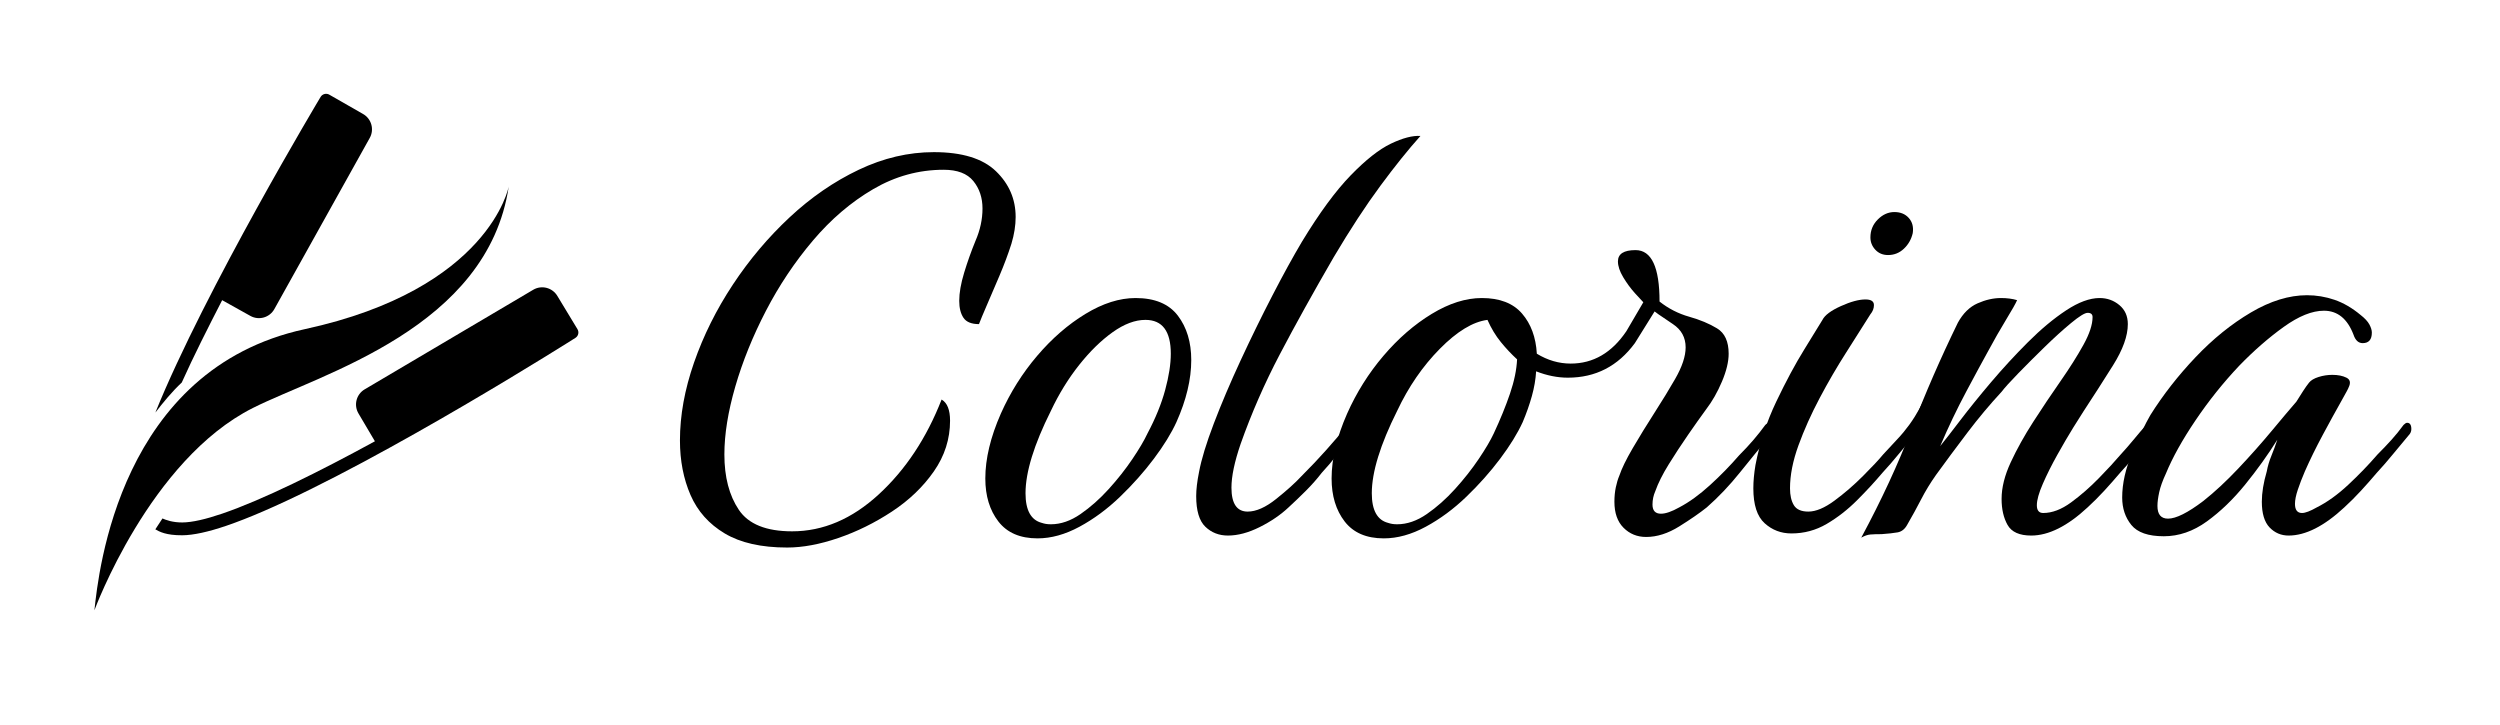
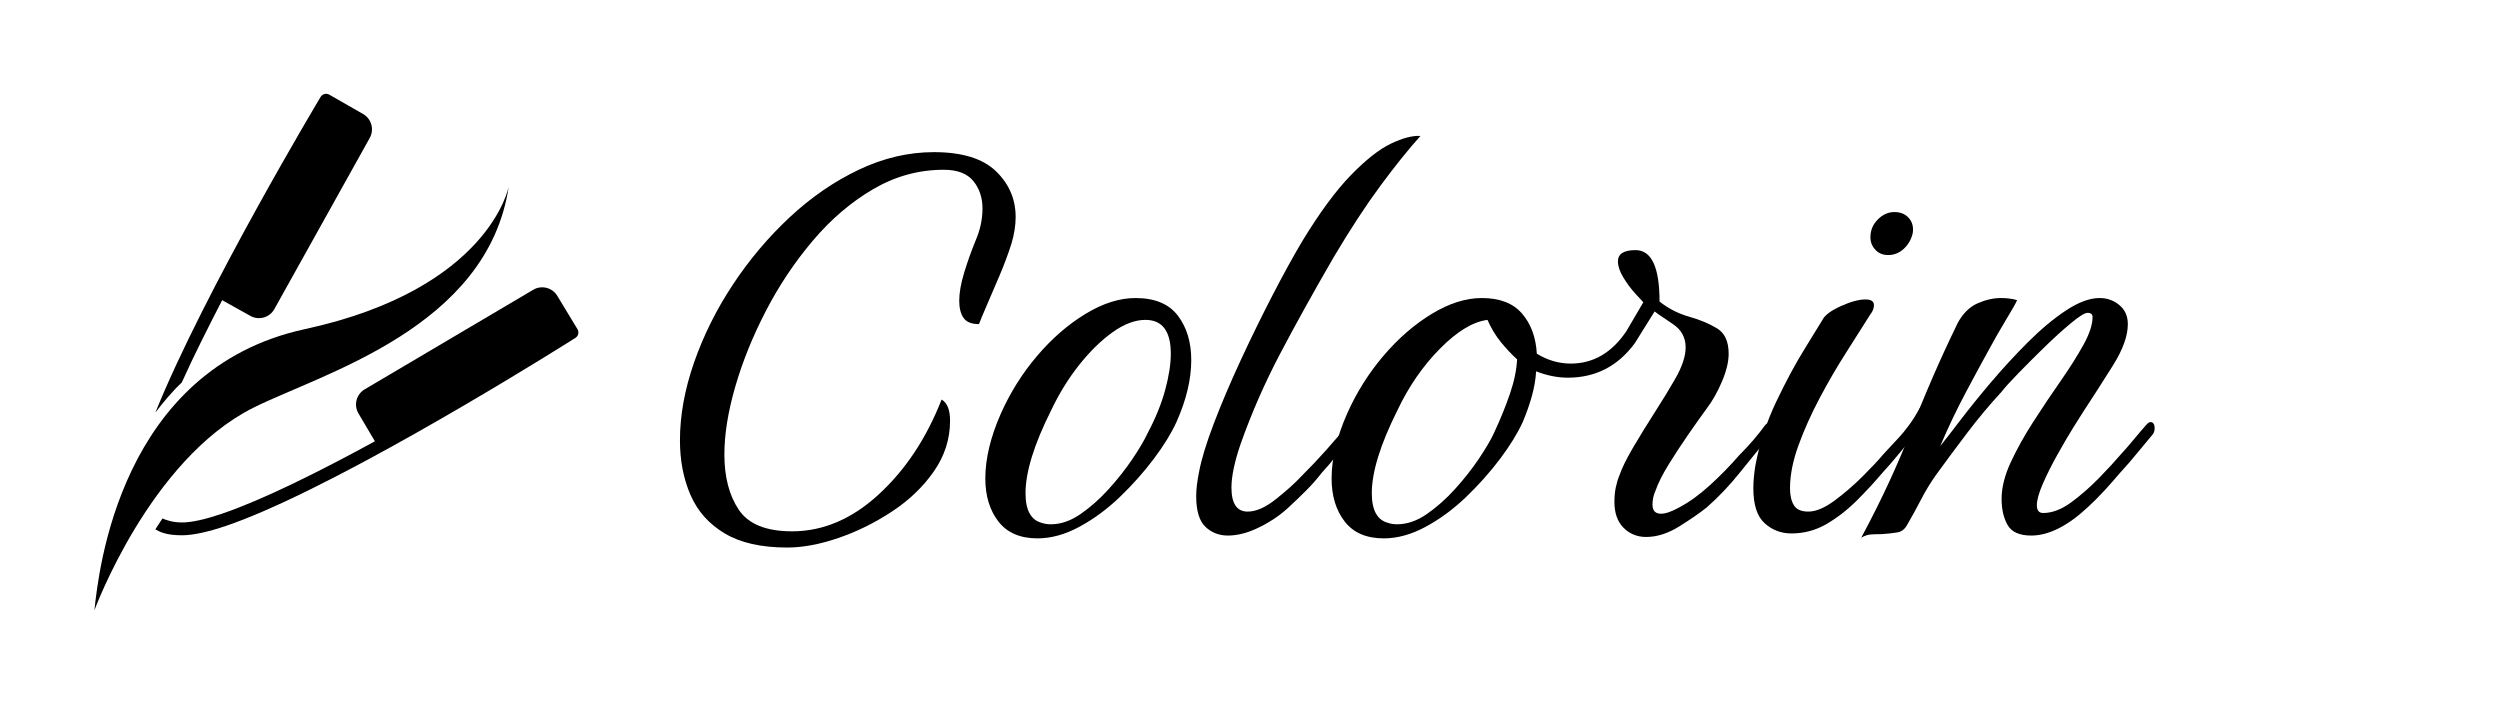
<svg xmlns="http://www.w3.org/2000/svg" width="100%" height="100%" viewBox="0 0 5000 1450" version="1.1" xml:space="preserve" style="fill-rule:evenodd;clip-rule:evenodd;stroke-linejoin:round;stroke-miterlimit:2;">
  <g transform="matrix(1,0,0,1,-1898.84,0)">
    <g id="COLORINA_LOGO" transform="matrix(9.766,0,0,2.832,1898.84,0)">
-       <rect x="0" y="0" width="512" height="512" style="fill:none;" />
      <g id="BLACK" transform="matrix(1,0,0,1,4.096,0)">
        <g transform="matrix(1.054,0,0,1.583,-24.026,-159.407)">
          <g transform="matrix(0.53,0.635,-0.276,1.217,-386.856,-1447.34)">
            <path d="M1247.55,811.128C1248.74,811.048 1251.07,810.779 1253.88,809.292C1256.73,807.782 1260.18,804.804 1264.03,800.771C1273.71,790.615 1285.76,774.009 1297.21,756.927L1288.3,751.38C1285.61,749.711 1284.79,746.179 1286.46,743.498L1320.11,689.43C1321.78,686.749 1325.31,685.927 1328,687.596C1328,687.596 1338.52,693.994 1338.73,694.114C1339.73,694.691 1340.07,695.966 1339.49,696.961C1339.49,696.961 1302.6,760.619 1275.5,793.943C1272.55,797.58 1269.7,800.855 1267.04,803.648C1262.8,808.095 1258.95,811.322 1255.8,812.987C1251.06,815.496 1248.62,815.393 1247.13,815.332C1247.26,813.928 1247.38,812.556 1247.55,811.128Z" />
          </g>
          <g transform="matrix(0.1,-1.677,-0.604,-0.18,496.334,1506.93)">
            <path d="M709.063,744.176C709.063,744.176 681.607,745.751 664.848,802.452C648.088,859.153 594.545,857.176 584.223,856.791C584.223,856.791 625.429,845.858 642.507,815.413C653.812,795.259 671.297,744.729 709.063,744.176Z" />
          </g>
          <g transform="matrix(0.331,0.687,-0.299,0.76,-2707.31,-6915.54)">
            <path d="M9295.42,1071.5C9275.63,1017.35 9256.68,921.236 9256.68,921.236C9256.39,919.724 9257.37,918.255 9258.88,917.957C9259.2,917.894 9275.33,914.362 9275.33,914.362C9279.46,913.413 9283.58,915.992 9284.53,920.118L9303.67,1003.32C9304.62,1007.44 9302.04,1011.56 9297.92,1012.51L9284.2,1015.67C9287.76,1029.04 9291.28,1041.99 9295.18,1054.07C9294.69,1059.87 9294.99,1065.92 9295.42,1071.5Z" />
          </g>
        </g>
        <g transform="matrix(0.744,0,0,2.564,-221.566,-636.197)">
          <path d="M508.967,398.937C501.849,398.937 496.122,397.643 491.787,395.054C487.451,392.466 484.313,388.939 482.372,384.474C480.43,380.009 479.46,374.995 479.46,369.43C479.46,362.57 480.754,355.42 483.342,347.979C485.931,340.537 489.49,333.387 494.019,326.528C498.549,319.669 503.758,313.489 509.646,307.989C515.535,302.488 521.876,298.121 528.671,294.885C535.465,291.65 542.357,290.032 549.345,290.032C557.11,290.032 562.805,291.779 566.428,295.273C570.052,298.768 571.864,302.974 571.864,307.892C571.864,310.221 571.476,312.68 570.699,315.268C569.793,318.116 568.693,321.06 567.399,324.101C566.105,327.142 564.94,329.86 563.905,332.254C562.869,334.649 562.158,336.363 561.769,337.399C559.699,337.399 558.275,336.816 557.499,335.652C556.722,334.487 556.334,332.934 556.334,330.993C556.334,328.793 556.787,326.204 557.693,323.228C558.599,320.251 559.634,317.339 560.799,314.492C562.093,311.515 562.74,308.539 562.74,305.562C562.74,302.585 561.899,300.062 560.216,297.991C558.534,295.92 555.816,294.885 552.063,294.885C545.204,294.885 538.733,296.665 532.65,300.224C526.568,303.783 521.035,308.506 516.053,314.395C511.07,320.283 506.767,326.722 503.143,333.71C499.52,340.699 496.705,347.655 494.699,354.579C492.693,361.503 491.69,367.747 491.69,373.312C491.69,379.524 493.016,384.604 495.669,388.551C498.322,392.498 503.208,394.472 510.326,394.472C518.867,394.472 526.827,391.075 534.203,384.28C541.58,377.486 547.339,368.783 551.481,358.17C553.034,359.076 553.81,361.017 553.81,363.994C553.81,369.041 552.322,373.7 549.345,377.971C546.369,382.242 542.518,385.93 537.795,389.036C533.071,392.142 528.153,394.569 523.041,396.316C517.929,398.063 513.238,398.937 508.967,398.937Z" style="fill-rule:nonzero;" />
          <path d="M577.882,396.413C573.093,396.413 569.502,394.86 567.108,391.754C564.714,388.648 563.516,384.701 563.516,379.912C563.516,374.477 564.94,368.524 567.787,362.053C570.376,356.229 573.708,350.923 577.785,346.134C581.861,341.346 586.294,337.496 591.082,334.584C595.871,331.672 600.465,330.216 604.865,330.216C610.171,330.216 614.054,331.834 616.513,335.069C618.972,338.305 620.201,342.381 620.201,347.299C620.201,352.605 618.842,358.3 616.125,364.382C614.701,367.488 612.63,370.853 609.913,374.477C607.195,378.101 604.089,381.595 600.595,384.96C597.1,388.325 593.38,391.075 589.432,393.21C585.485,395.345 581.635,396.413 577.882,396.413ZM581.57,392.531C584.288,392.531 587.006,391.592 589.723,389.716C592.441,387.839 595.03,385.542 597.489,382.824C599.947,380.107 602.115,377.356 603.992,374.574C605.868,371.791 607.26,369.43 608.165,367.488C610.366,363.347 611.983,359.367 613.019,355.55C614.054,351.732 614.572,348.399 614.572,345.552C614.572,339.34 612.242,336.234 607.583,336.234C604.736,336.234 601.727,337.366 598.556,339.631C595.386,341.896 592.312,344.905 589.335,348.658C586.359,352.411 583.77,356.617 581.57,361.276C576.911,370.594 574.582,378.165 574.582,383.989C574.582,388.648 576.07,391.366 579.047,392.142C579.435,392.272 579.823,392.369 580.211,392.434C580.6,392.498 581.053,392.531 581.57,392.531Z" style="fill-rule:nonzero;" />
          <path d="M630.296,395.637C627.837,395.637 625.766,394.828 624.084,393.21C622.401,391.592 621.56,388.778 621.56,384.766C621.56,383.86 621.625,382.857 621.754,381.757C621.884,380.657 622.078,379.459 622.337,378.165C622.984,374.671 624.343,370.206 626.413,364.771C628.484,359.335 630.943,353.544 633.79,347.396C636.637,341.249 639.549,335.296 642.526,329.537C645.502,323.778 648.22,318.827 650.679,314.686C655.468,306.792 659.932,300.709 664.074,296.438C668.215,292.167 671.904,289.255 675.139,287.702C678.374,286.149 681.092,285.438 683.292,285.567C679.927,289.32 676.239,293.915 672.227,299.35C668.215,304.786 663.944,311.321 659.415,318.957C653.72,328.793 648.77,337.722 644.564,345.746C640.358,353.77 636.767,361.988 633.79,370.4C632.108,375.318 631.266,379.33 631.266,382.436C631.266,386.836 632.755,389.036 635.731,389.036C638.061,389.036 640.682,387.872 643.594,385.542C646.505,383.213 648.803,381.142 650.485,379.33C653.073,376.742 655.37,374.315 657.376,372.05C659.382,369.785 661.356,367.488 663.297,365.159C663.686,364.771 664.009,364.576 664.268,364.576C665.044,364.576 665.433,365.159 665.433,366.324C665.433,366.971 665.174,367.553 664.656,368.071C663.233,369.753 661.841,371.468 660.482,373.215C659.124,374.962 657.668,376.677 656.115,378.359C654.82,380.042 653.365,381.692 651.747,383.31C650.129,384.927 648.544,386.448 646.991,387.872C644.791,389.942 642.138,391.754 639.032,393.307C635.926,394.86 633.014,395.637 630.296,395.637Z" style="fill-rule:nonzero;" />
          <path d="M673.198,396.413C668.409,396.413 664.818,394.86 662.424,391.754C660.03,388.648 658.832,384.701 658.832,379.912C658.832,374.477 660.256,368.524 663.103,362.053C665.692,356.229 669.024,350.923 673.101,346.134C677.177,341.346 681.61,337.496 686.398,334.584C691.187,331.672 695.781,330.216 700.181,330.216C705.099,330.216 708.788,331.64 711.246,334.487C713.705,337.334 715.064,341.022 715.323,345.552C718.3,347.364 721.406,348.27 724.641,348.27C730.853,348.27 735.965,345.293 739.977,339.34L744.636,331.381C744.248,330.993 743.471,330.151 742.307,328.857C741.142,327.563 740.074,326.107 739.104,324.489C738.133,322.872 737.648,321.416 737.648,320.122C737.648,318.051 739.265,317.016 742.501,317.016C746.901,317.016 749.101,321.739 749.101,331.187C751.56,333.128 754.278,334.519 757.254,335.36C760.231,336.202 762.787,337.269 764.922,338.564C767.058,339.858 768.125,342.187 768.125,345.552C768.125,347.752 767.511,350.308 766.281,353.22C765.052,356.132 763.596,358.688 761.913,360.888C760.49,362.829 758.84,365.159 756.963,367.877C755.087,370.594 753.307,373.312 751.625,376.03C749.942,378.748 748.713,381.207 747.936,383.407C747.419,384.571 747.16,385.801 747.16,387.095C747.16,388.778 747.936,389.619 749.489,389.619C750.784,389.619 752.466,389.036 754.537,387.872C757.254,386.448 760.069,384.41 762.981,381.757C765.893,379.104 768.578,376.353 771.037,373.506C772.461,372.083 773.755,370.691 774.92,369.333C776.085,367.974 777.185,366.582 778.22,365.159C778.608,364.771 778.932,364.576 779.191,364.576C779.967,364.576 780.355,365.159 780.355,366.324C780.355,366.971 780.097,367.553 779.579,368.071C776.861,371.306 774.079,374.703 771.231,378.262C768.384,381.821 765.343,385.024 762.108,387.872C760.166,389.425 757.643,391.172 754.537,393.113C751.431,395.054 748.389,396.025 745.413,396.025C742.954,396.025 740.883,395.184 739.201,393.501C737.518,391.819 736.677,389.425 736.677,386.319C736.677,384.895 736.806,383.568 737.065,382.339C737.324,381.11 737.648,380.042 738.036,379.136C738.683,377.195 739.912,374.671 741.724,371.565C743.536,368.459 745.542,365.191 747.742,361.762C749.942,358.332 751.819,355.258 753.372,352.541C755.313,349.176 756.284,346.264 756.284,343.805C756.284,341.087 755.119,338.952 752.789,337.399C751.884,336.752 750.978,336.137 750.072,335.555C749.166,334.972 748.389,334.422 747.742,333.905L742.307,342.64C737.648,348.982 731.5,352.152 723.865,352.152C721.017,352.152 718.106,351.57 715.129,350.405C715,352.605 714.611,354.87 713.964,357.2C713.317,359.529 712.476,361.923 711.441,364.382C710.017,367.488 707.946,370.853 705.229,374.477C702.511,378.101 699.405,381.595 695.911,384.96C692.416,388.325 688.695,391.075 684.748,393.21C680.801,395.345 676.951,396.413 673.198,396.413ZM676.886,392.531C679.604,392.531 682.322,391.592 685.039,389.716C687.757,387.839 690.346,385.542 692.804,382.824C695.263,380.107 697.431,377.356 699.308,374.574C701.184,371.791 702.576,369.43 703.481,367.488C705.293,363.606 706.782,359.95 707.946,356.52C709.111,353.091 709.758,349.952 709.888,347.105C708.335,345.681 706.846,344.096 705.423,342.349C703.999,340.602 702.77,338.564 701.734,336.234C697.722,336.752 693.355,339.405 688.631,344.193C683.907,348.982 679.992,354.676 676.886,361.276C672.227,370.594 669.898,378.165 669.898,383.989C669.898,388.648 671.386,391.366 674.363,392.142C674.751,392.272 675.139,392.369 675.527,392.434C675.916,392.498 676.368,392.531 676.886,392.531Z" style="fill-rule:nonzero;" />
          <path d="M811.998,318.374C810.574,318.374 809.41,317.889 808.504,316.918C807.598,315.948 807.145,314.815 807.145,313.521C807.145,311.58 807.824,309.93 809.183,308.571C810.542,307.212 812.063,306.533 813.745,306.533C815.428,306.533 816.754,307.083 817.725,308.183C818.695,309.283 819.051,310.674 818.792,312.356C818.404,314.039 817.595,315.463 816.366,316.627C815.136,317.792 813.68,318.374 811.998,318.374ZM785.403,395.054C782.555,395.054 780.097,394.116 778.026,392.239C775.955,390.363 774.92,387.16 774.92,382.63C774.92,380.689 775.114,378.554 775.502,376.224C776.667,370.141 778.576,364.318 781.229,358.753C783.882,353.188 786.47,348.367 788.994,344.29C791.518,340.214 793.168,337.528 793.944,336.234C794.591,334.94 796.274,333.678 798.992,332.449C801.709,331.219 803.974,330.604 805.786,330.604C807.339,330.604 808.115,331.122 808.115,332.157C808.115,333.063 807.792,333.905 807.145,334.681C805.204,337.787 802.971,341.314 800.447,345.261C797.924,349.208 795.497,353.382 793.168,357.782C790.838,362.182 788.897,366.518 787.344,370.788C785.791,375.059 785.014,379.006 785.014,382.63C785.014,384.571 785.37,386.124 786.082,387.289C786.794,388.454 788.12,389.036 790.062,389.036C792.132,389.036 794.527,388.033 797.244,386.027C799.962,384.021 802.583,381.757 805.106,379.233C807.63,376.709 809.474,374.736 810.639,373.312C811.933,371.889 813.195,370.53 814.425,369.235C815.067,368.559 815.683,367.865 816.273,367.154C816.811,366.503 817.327,365.838 817.822,365.159C822.467,358.772 822.249,355.145 827.05,352.148C827.709,351.736 819.957,365.159 819.957,366.324C819.957,366.971 819.698,367.553 819.181,368.071C817.757,369.753 816.333,371.468 814.91,373.215C813.486,374.962 811.998,376.677 810.445,378.359C808.374,380.818 806.045,383.342 803.456,385.93C800.868,388.519 798.086,390.686 795.109,392.434C792.132,394.181 788.897,395.054 785.403,395.054Z" style="fill-rule:nonzero;" />
          <path d="M804.621,396.219C810.186,385.866 814.813,375.868 818.501,366.227C822.19,356.585 826.428,346.846 831.216,337.011C832.64,334.422 834.452,332.643 836.652,331.672C838.852,330.701 840.987,330.216 843.058,330.216C844.741,330.216 846.229,330.41 847.523,330.798C847.135,331.704 846.132,333.484 844.514,336.137C842.896,338.79 841.182,341.799 839.37,345.164C838.076,347.493 836.134,351.085 833.546,355.938C830.958,360.791 828.563,365.806 826.363,370.983C827.528,369.559 829.34,367.229 831.799,363.994C834.258,360.759 837.105,357.232 840.34,353.414C843.576,349.596 846.973,345.908 850.532,342.349C854.091,338.79 857.585,335.878 861.015,333.613C864.444,331.349 867.518,330.216 870.236,330.216C872.306,330.216 874.118,330.863 875.671,332.157C877.224,333.452 878.001,335.199 878.001,337.399C878.001,340.634 876.642,344.42 873.924,348.755C871.206,353.091 868.489,357.329 865.771,361.47C865.253,362.247 864.315,363.735 862.956,365.935C861.597,368.135 860.141,370.627 858.588,373.409C857.035,376.192 855.709,378.845 854.609,381.368C853.509,383.892 852.959,385.866 852.959,387.289C852.959,388.713 853.541,389.425 854.706,389.425C857.165,389.425 859.721,388.454 862.374,386.513C865.027,384.571 867.583,382.339 870.042,379.815C872.501,377.292 874.442,375.189 875.865,373.506C877.289,371.953 878.583,370.465 879.748,369.041C880.913,367.618 882.078,366.259 883.242,364.965C883.631,364.576 883.954,364.382 884.213,364.382C884.989,364.382 885.378,364.965 885.378,366.129C885.378,366.906 885.119,367.553 884.601,368.071C883.178,369.753 881.754,371.468 880.33,373.215C878.907,374.962 877.418,376.677 875.865,378.359C874.442,380.042 872.986,381.692 871.498,383.31C870.009,384.927 868.489,386.448 866.936,387.872C861.371,393.048 856.194,395.637 851.406,395.637C848.17,395.637 846.002,394.666 844.902,392.725C843.802,390.783 843.252,388.389 843.252,385.542C843.252,382.436 844.093,379.071 845.776,375.448C847.458,371.824 849.529,368.103 851.988,364.285C854.447,360.467 856.938,356.747 859.462,353.123C861.985,349.499 864.088,346.167 865.771,343.125C867.453,340.084 868.295,337.528 868.295,335.458C868.295,334.681 867.842,334.293 866.936,334.293C866.159,334.293 864.639,335.231 862.374,337.108C860.109,338.984 857.682,341.184 855.094,343.708C852.506,346.232 850.079,348.658 847.814,350.988C845.549,353.317 844.029,355 843.252,356.035C840.017,359.529 836.878,363.282 833.837,367.294C830.796,371.306 827.916,375.189 825.199,378.942C823.646,381.142 822.287,383.374 821.122,385.639C819.957,387.904 818.663,390.266 817.239,392.725C816.592,393.889 815.719,394.569 814.619,394.763C813.519,394.957 812.063,395.119 810.251,395.248C808.957,395.248 807.921,395.281 807.145,395.345C806.368,395.41 805.527,395.701 804.621,396.219Z" style="fill-rule:nonzero;" />
-           <path d="M887.901,395.831C883.631,395.831 880.654,394.795 878.971,392.725C877.289,390.654 876.448,388.13 876.448,385.154C876.448,381.271 877.386,377.13 879.263,372.73C881.139,368.33 882.789,364.9 884.213,362.441C887.707,356.876 891.849,351.57 896.637,346.523C901.425,341.475 906.505,337.366 911.876,334.196C917.247,331.025 922.391,329.44 927.309,329.44C929.897,329.44 932.421,329.86 934.88,330.701C937.339,331.543 939.733,332.934 942.063,334.875C943.227,335.781 944.036,336.655 944.489,337.496C944.942,338.337 945.169,339.081 945.169,339.728C945.169,341.67 944.327,342.64 942.645,342.64C941.48,342.64 940.639,341.864 940.121,340.311C938.439,335.91 935.721,333.71 931.968,333.71C928.733,333.71 925.044,335.199 920.903,338.175C916.761,341.152 912.685,344.711 908.673,348.852C904.273,353.511 900.261,358.526 896.637,363.897C893.013,369.268 890.296,374.153 888.484,378.554C887.578,380.495 886.963,382.21 886.639,383.698C886.316,385.186 886.154,386.448 886.154,387.483C886.154,389.813 887.125,390.978 889.066,390.978C891.266,390.978 894.502,389.36 898.772,386.124C901.878,383.666 905.081,380.689 908.382,377.195C911.682,373.7 914.755,370.238 917.603,366.809C920.45,363.379 922.715,360.694 924.397,358.753C925.044,357.717 925.659,356.747 926.241,355.841C926.824,354.935 927.374,354.158 927.891,353.511C928.409,352.864 929.283,352.346 930.512,351.958C931.741,351.57 933.003,351.376 934.297,351.376C935.85,351.376 937.145,351.635 938.18,352.152C939.215,352.67 939.409,353.576 938.762,354.87C938.762,355 938.051,356.326 936.627,358.85C935.203,361.373 933.553,364.382 931.677,367.877C929.8,371.371 928.15,374.736 926.727,377.971C925.95,379.783 925.303,381.465 924.785,383.018C924.268,384.571 924.009,385.866 924.009,386.901C924.009,388.583 924.656,389.425 925.95,389.425C926.856,389.425 928.215,388.907 930.027,387.872C932.874,386.448 935.753,384.377 938.665,381.66C941.577,378.942 944.263,376.159 946.722,373.312C948.145,371.889 949.439,370.53 950.604,369.235C951.769,367.941 952.869,366.582 953.904,365.159C954.292,364.771 954.616,364.576 954.875,364.576C955.651,364.576 956.04,365.159 956.04,366.324C956.04,366.971 955.781,367.553 955.263,368.071C953.839,369.753 952.416,371.468 950.992,373.215C949.569,374.962 948.08,376.677 946.527,378.359C945.104,380.042 943.648,381.692 942.16,383.31C940.671,384.927 939.151,386.448 937.598,387.872C932.033,393.048 926.921,395.637 922.262,395.637C920.191,395.637 918.444,394.892 917.02,393.404C915.597,391.916 914.885,389.554 914.885,386.319C914.885,383.86 915.338,381.077 916.244,377.971C916.503,376.548 916.923,375.124 917.506,373.7C918.088,372.277 918.638,370.788 919.156,369.235C916.567,373.377 913.623,377.486 910.323,381.562C907.023,385.639 903.496,389.036 899.743,391.754C895.99,394.472 892.043,395.831 887.901,395.831Z" style="fill-rule:nonzero;" />
        </g>
      </g>
    </g>
  </g>
</svg>